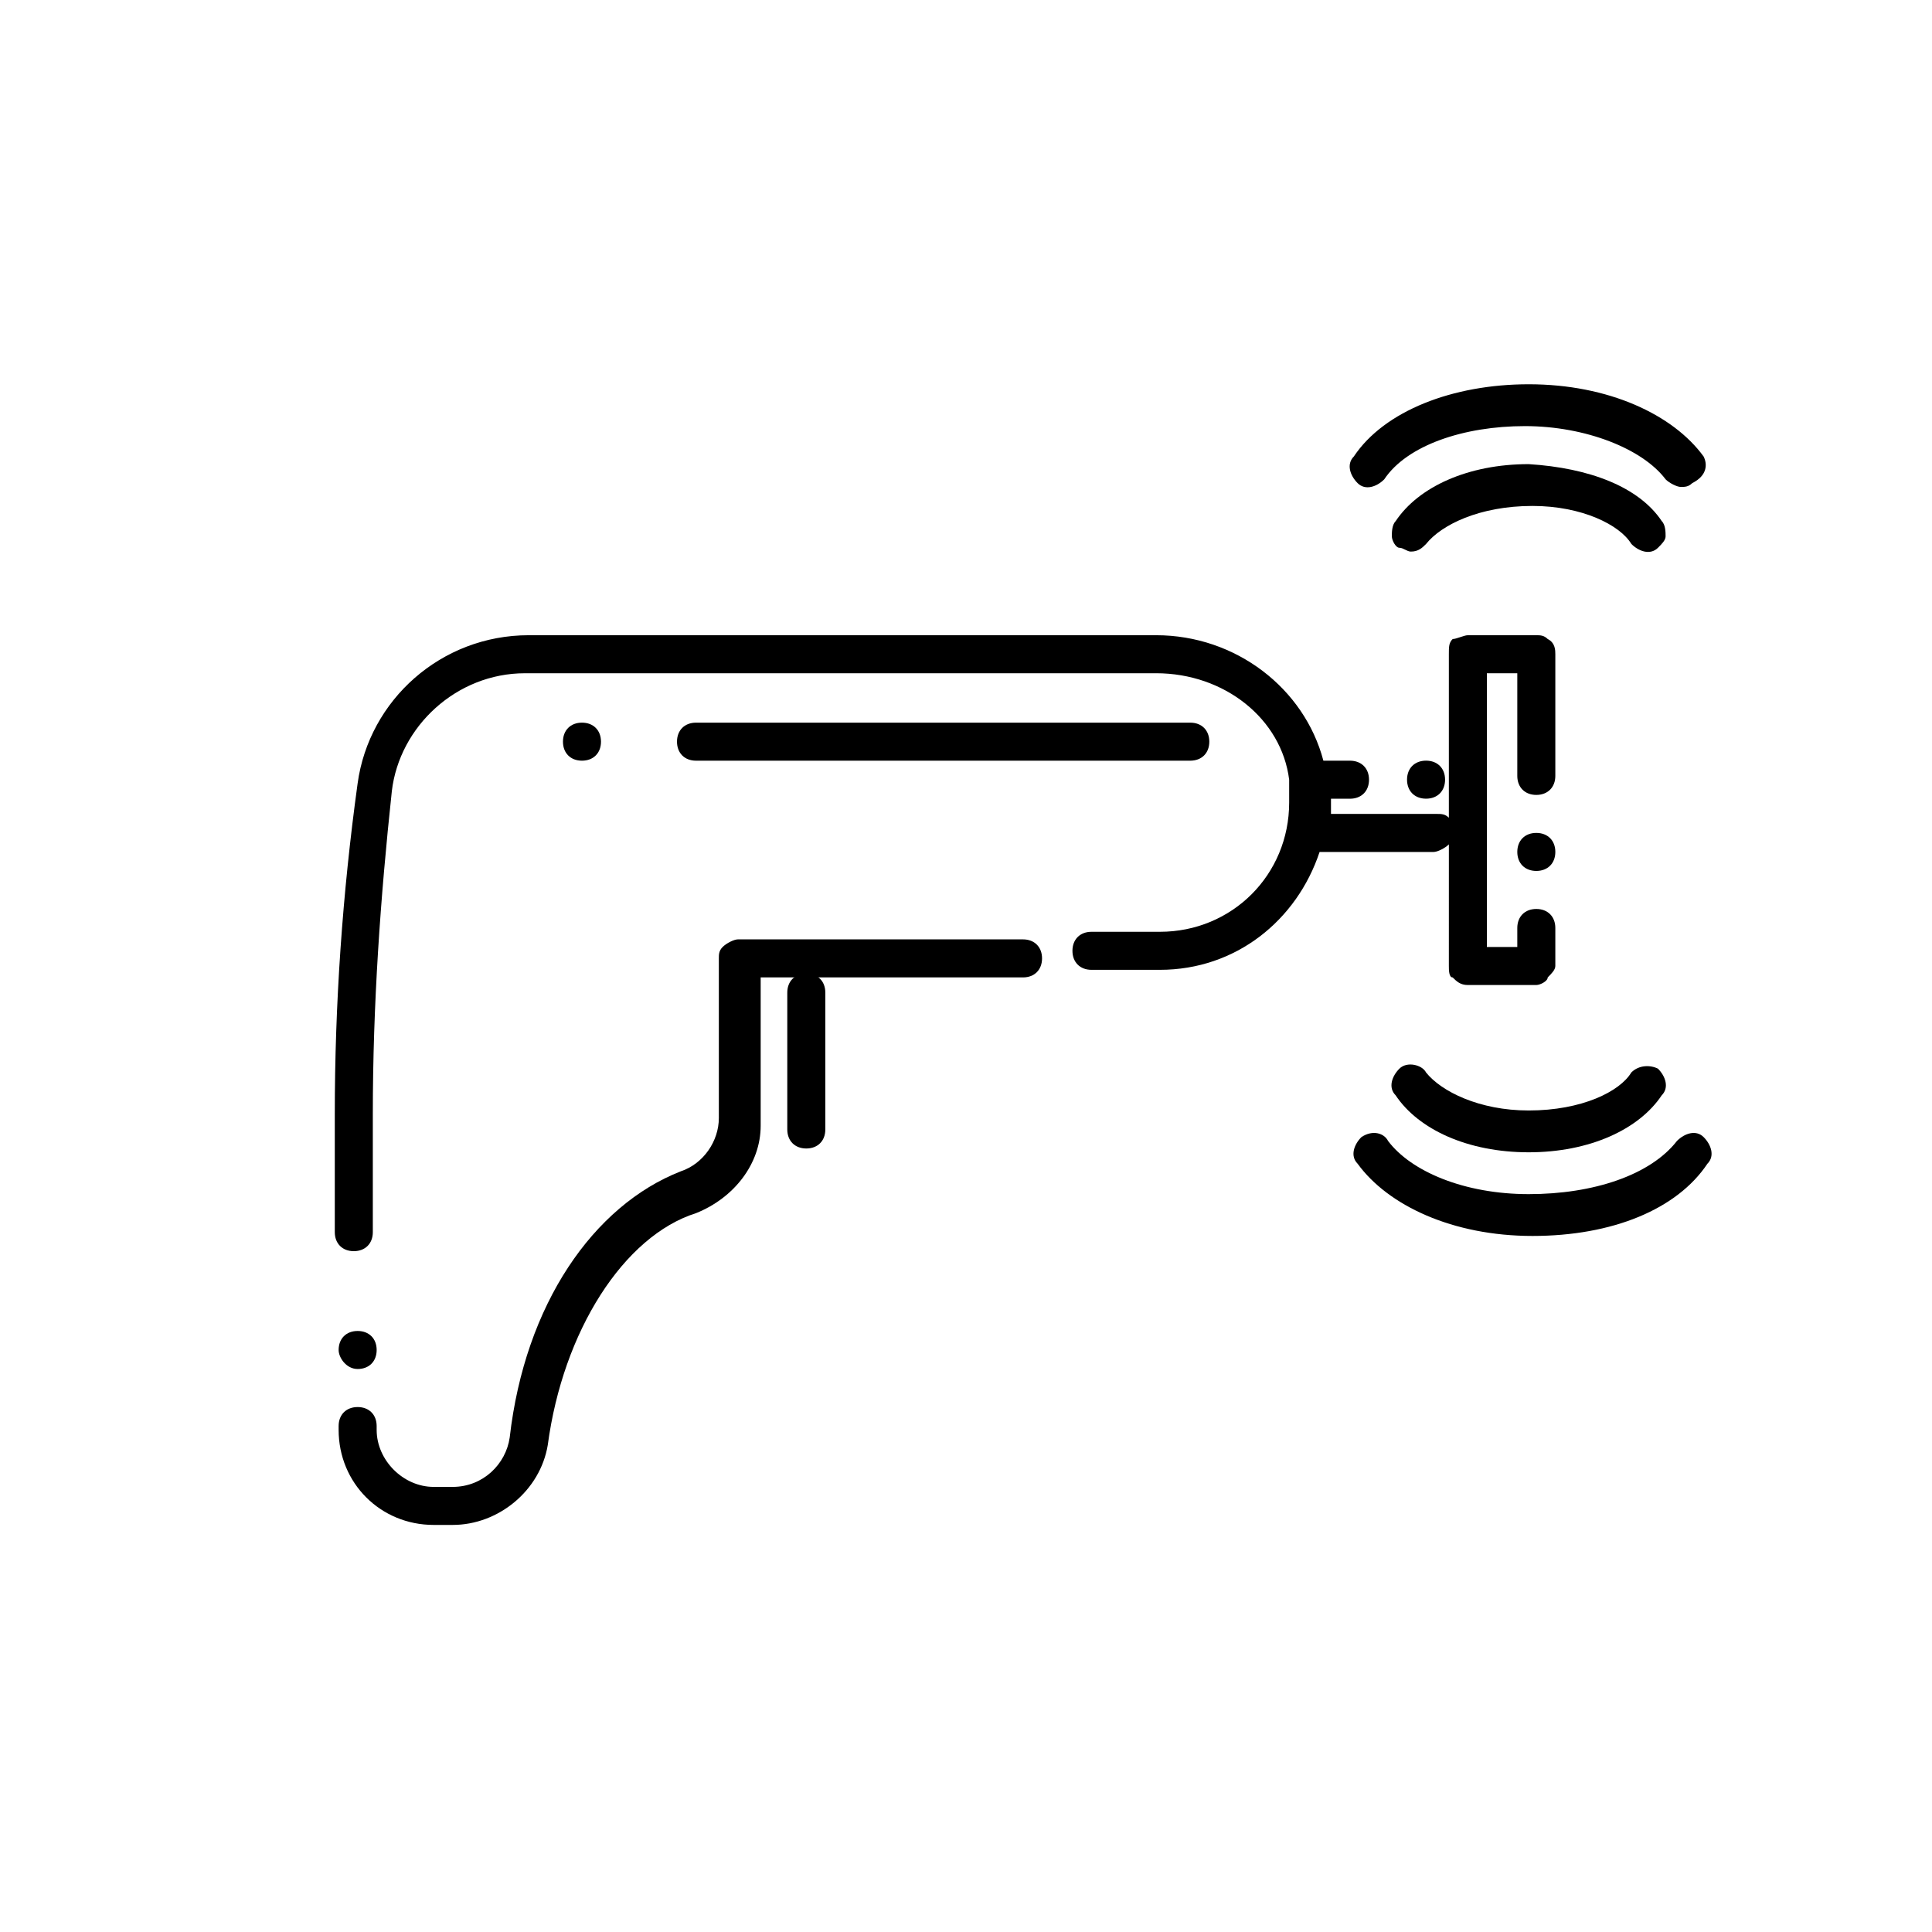
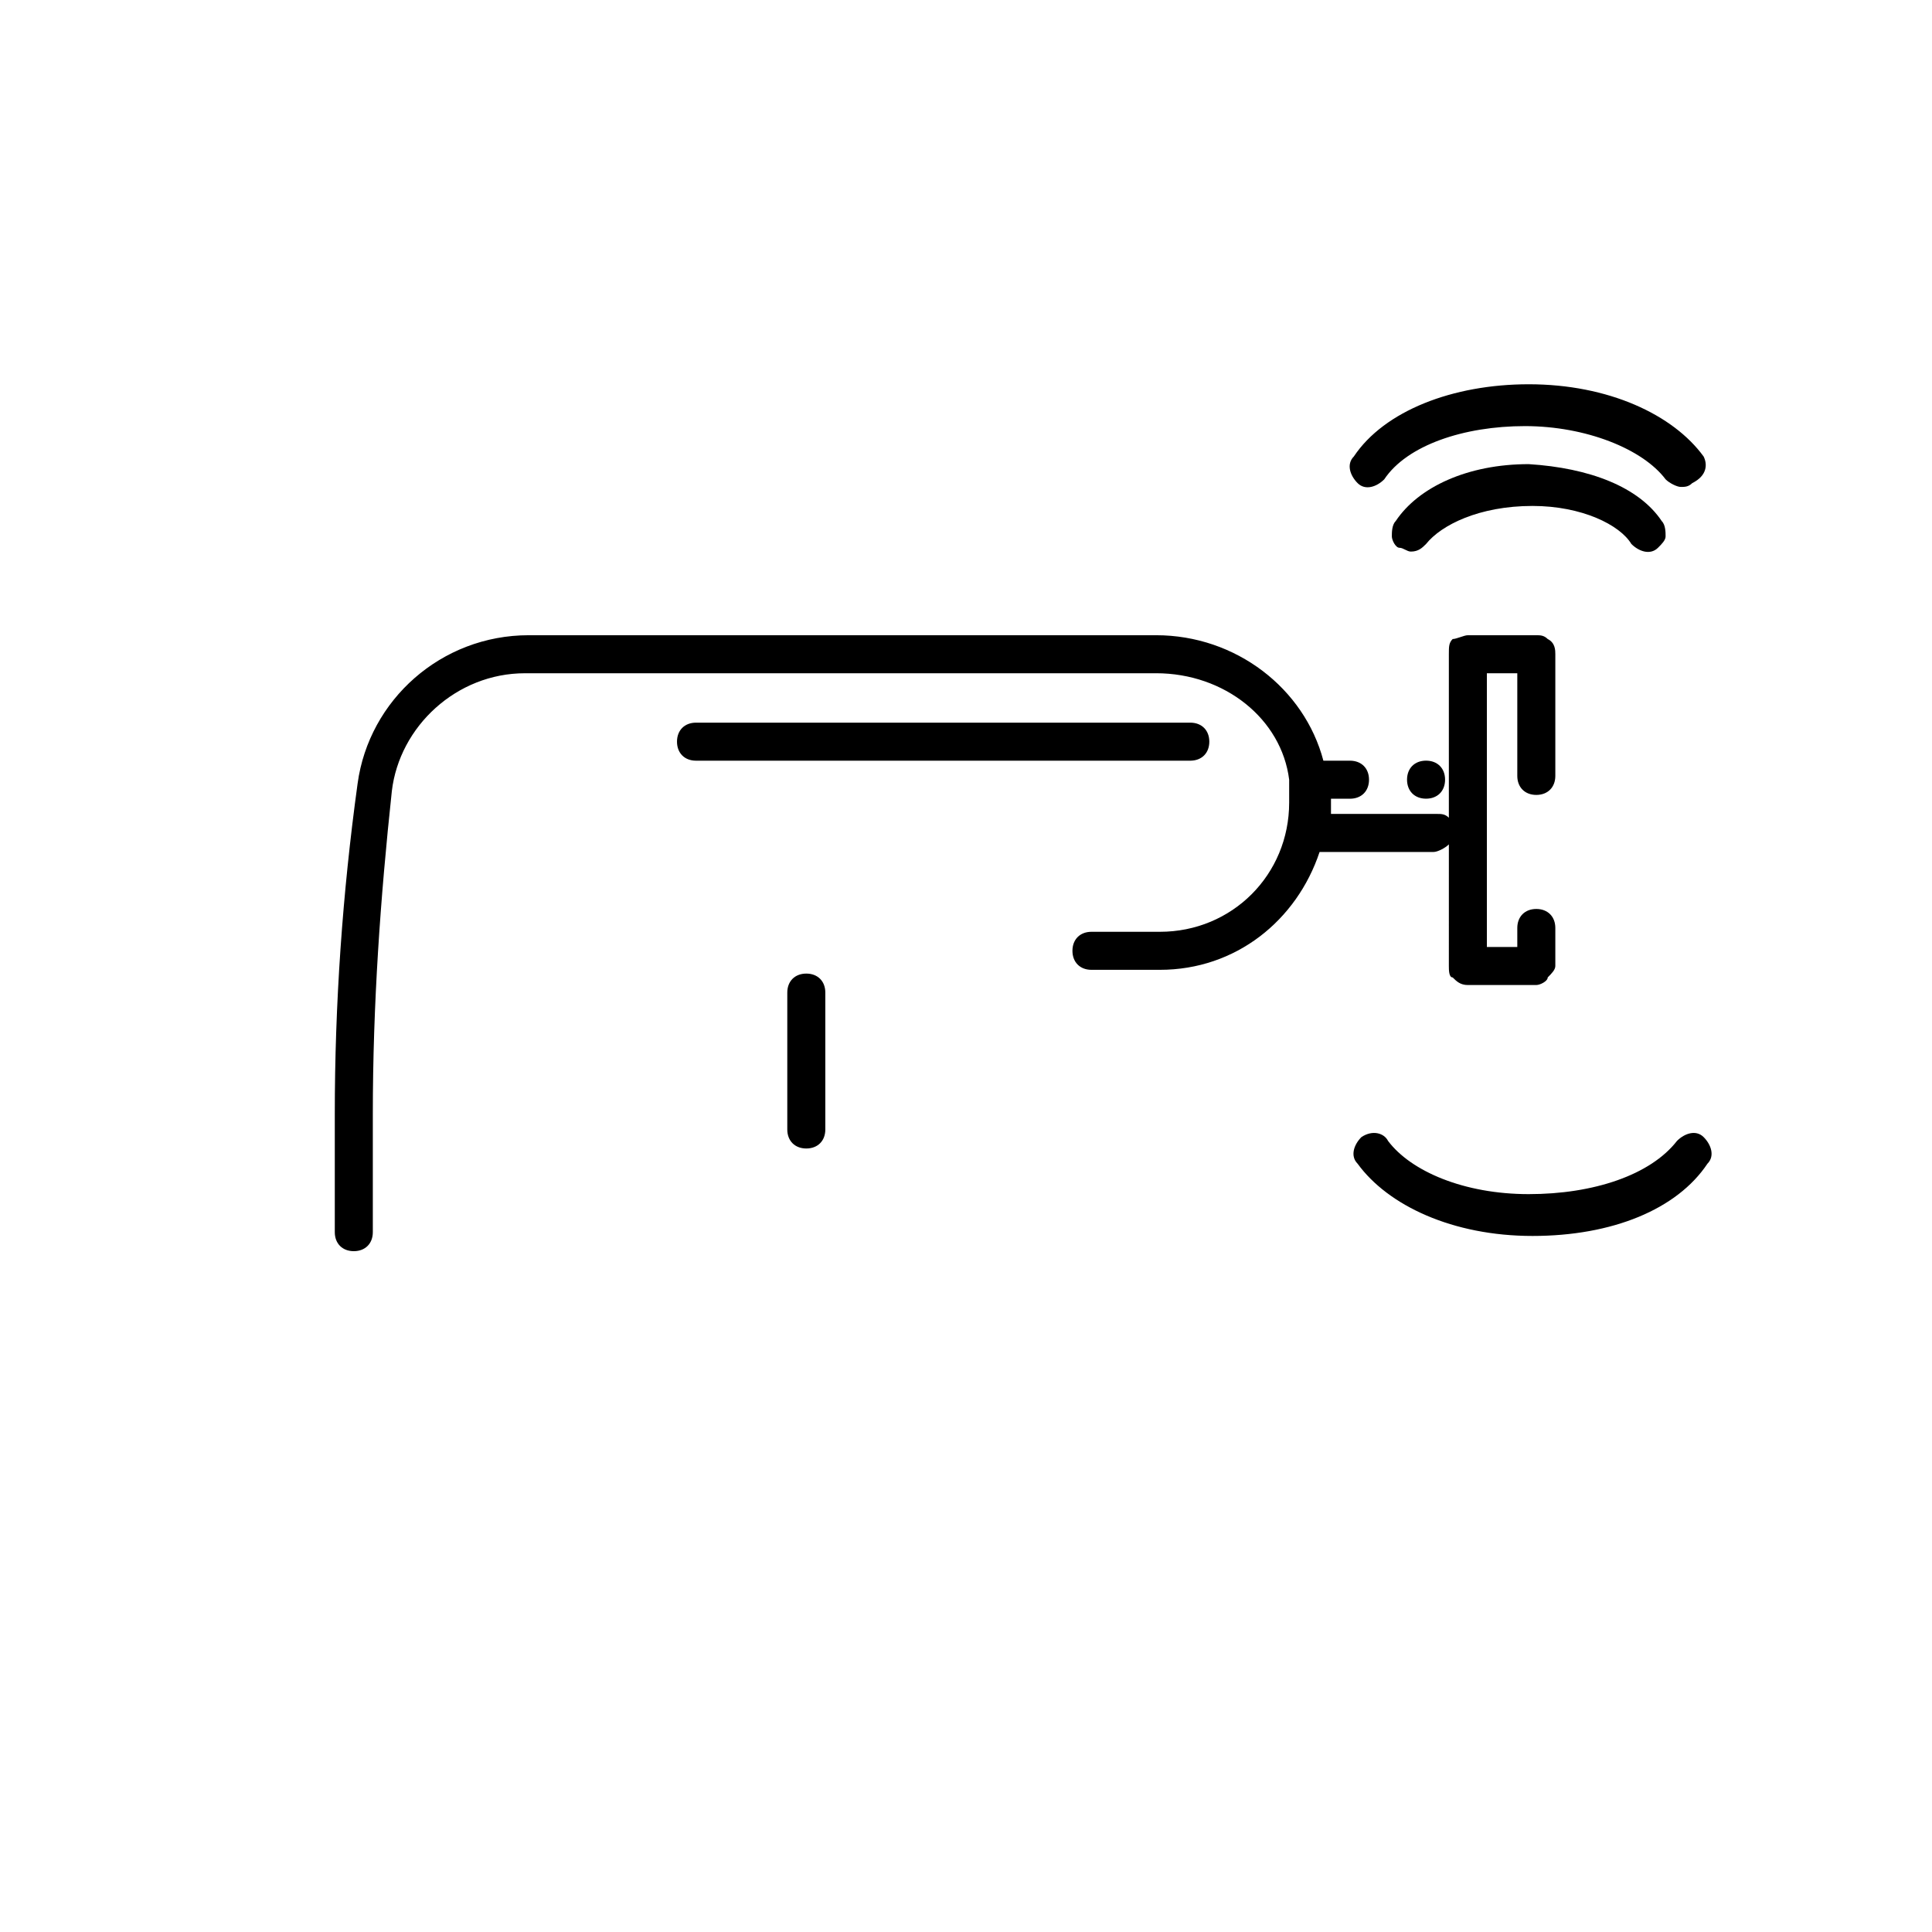
<svg xmlns="http://www.w3.org/2000/svg" fill="#000000" width="800px" height="800px" version="1.1" viewBox="144 144 512 512">
  <g>
-     <path d="m238.78 506.8c3.023 0 5.039-2.016 5.039-5.039s-2.016-5.039-5.039-5.039-5.039 2.016-5.039 5.039c0 2.019 2.016 5.039 5.039 5.039z" />
-     <path d="m233.74 522.93c0 14.105 11.082 25.191 25.191 25.191h5.039c12.09 0 23.176-9.07 25.191-21.16 4.031-30.23 20.152-55.418 39.297-61.465 10.078-4.031 17.129-13.098 17.129-23.176v-39.297h69.527c3.023 0 5.039-2.016 5.039-5.039s-2.016-5.039-5.039-5.039h-75.574c-1.008 0-3.023 1.008-4.031 2.016-1.008 1.008-1.008 2.016-1.008 3.023v42.32c0 6.047-4.031 12.09-10.078 14.105-23.176 9.07-41.312 35.266-45.344 70.535-1.008 7.055-7.055 13.098-15.113 13.098h-5.035c-8.062 0-15.113-7.055-15.113-15.113v-1.008c0-3.023-2.016-5.039-5.039-5.039s-5.039 2.016-5.039 5.039z" />
    <path d="m352.64 407.05v36.273c0 3.023 2.016 5.039 5.039 5.039 3.023 0 5.039-2.016 5.039-5.039v-36.273c0-3.023-2.016-5.039-5.039-5.039-3.023 0.004-5.039 2.016-5.039 5.039z" />
    <path d="m516.88 350.62c0 3.023 2.016 5.039 5.039 5.039s5.039-2.016 5.039-5.039-2.016-5.039-5.039-5.039-5.039 2.016-5.039 5.039z" />
    <path d="m494.71 345.59c-5.039-19.145-23.176-33.25-44.336-33.25h-166.26c-23.176 0-42.32 17.129-45.344 39.297-4.031 29.223-6.047 58.441-6.047 87.664v31.234c0 3.023 2.016 5.039 5.039 5.039 3.023 0 5.039-2.016 5.039-5.039v-31.234c0-29.223 2.016-57.434 5.039-85.648 2.016-17.129 17.129-31.234 35.266-31.234l167.27-0.004c18.137 0 33.25 12.09 35.266 28.215v6.047c0 19.145-15.113 34.258-34.258 34.258h-18.137c-3.023 0-5.039 2.016-5.039 5.039s2.016 5.039 5.039 5.039h18.137c20.152 0 36.273-13.098 42.32-31.234h30.23c1.008 0 3.023-1.008 4.031-2.016l-0.004 32.242c0 1.008 0 3.023 1.008 3.023 1.008 1.008 2.016 2.016 4.031 2.016l18.137-0.004c1.008 0 3.023-1.008 3.023-2.016 1.008-1.008 2.016-2.016 2.016-3.023v-10.078c0-3.023-2.016-5.039-5.039-5.039s-5.039 2.016-5.039 5.039v5.039h-8.062v-72.547h8.062v27.207c0 3.023 2.016 5.039 5.039 5.039s5.039-2.016 5.039-5.039v-32.242c0-1.008 0-3.023-2.016-4.031-1.008-1.008-2.016-1.008-3.023-1.008h-18.137c-1.008 0-3.023 1.008-4.031 1.008-1.008 1.008-1.008 2.016-1.008 4.031v43.328c-1.008-1.008-2.016-1.008-3.023-1.008h-28.215v-3.023-1.008h5.039c3.023 0 5.039-2.016 5.039-5.039s-2.016-5.039-5.039-5.039z" />
    <path d="m464.48 340.55c0-3.023-2.016-5.039-5.039-5.039h-130.99c-3.023 0-5.039 2.016-5.039 5.039 0 3.023 2.016 5.039 5.039 5.039h130.99c3.027-0.004 5.039-2.019 5.039-5.039z" />
-     <path d="m298.23 335.51c-3.023 0-5.039 2.016-5.039 5.039 0 3.023 2.016 5.039 5.039 5.039 3.023 0 5.039-2.016 5.039-5.039-0.004-3.023-2.019-5.039-5.039-5.039z" />
-     <path d="m551.14 364.73c-3.023 0-5.039 2.016-5.039 5.039 0 3.023 2.016 5.039 5.039 5.039s5.039-2.016 5.039-5.039c0-3.023-2.016-5.039-5.039-5.039z" />
-     <path d="m549.12 438.29c-13.098 0-23.176-5.039-27.207-10.078-1.008-2.016-5.039-3.023-7.055-1.008s-3.023 5.039-1.008 7.055c6.047 9.07 19.145 15.113 35.266 15.113s29.223-6.047 35.266-15.113c2.016-2.016 1.008-5.039-1.008-7.055-2.016-1.008-5.039-1.008-7.055 1.008-3.016 5.039-13.09 10.078-27.199 10.078z" />
    <path d="m504.79 445.34c-2.016 2.016-3.023 5.039-1.008 7.055 8.062 11.082 25.191 19.145 46.352 19.145 21.16 0 38.289-7.055 46.352-19.145 2.016-2.016 1.008-5.039-1.008-7.055-2.016-2.016-5.039-1.008-7.055 1.008-7.051 9.07-22.168 14.109-39.297 14.109s-31.234-6.047-37.281-14.105c-1.008-2.019-4.031-3.027-7.055-1.012z" />
    <path d="m550.13 278.08c13.098 0 23.176 5.039 26.199 10.078 2.016 2.016 5.039 3.023 7.055 1.008 1.008-1.008 2.016-2.016 2.016-3.023s0-3.023-1.008-4.031c-6.047-9.07-19.145-14.105-35.266-15.113-16.121 0-29.223 6.047-35.266 15.113-1.008 1.008-1.008 3.023-1.008 4.031s1.008 3.023 2.016 3.023c1.008 0 2.016 1.008 3.023 1.008 2.016 0 3.023-1.008 4.031-2.016 4.023-5.043 14.102-10.078 28.207-10.078z" />
    <path d="m595.48 264.98c-8.062-11.082-25.191-19.145-46.352-19.145-20.152 0-38.289 7.055-46.352 19.145-2.016 2.016-1.008 5.039 1.008 7.055s5.039 1.008 7.055-1.008c6.047-9.07 21.16-14.105 37.281-14.105 16.121 0 31.234 6.047 37.281 14.105 1.008 1.008 3.023 2.016 4.031 2.016 1.008 0 2.016 0 3.023-1.008 4.031-2.016 4.031-5.039 3.023-7.055z" />
  </g>
</svg>